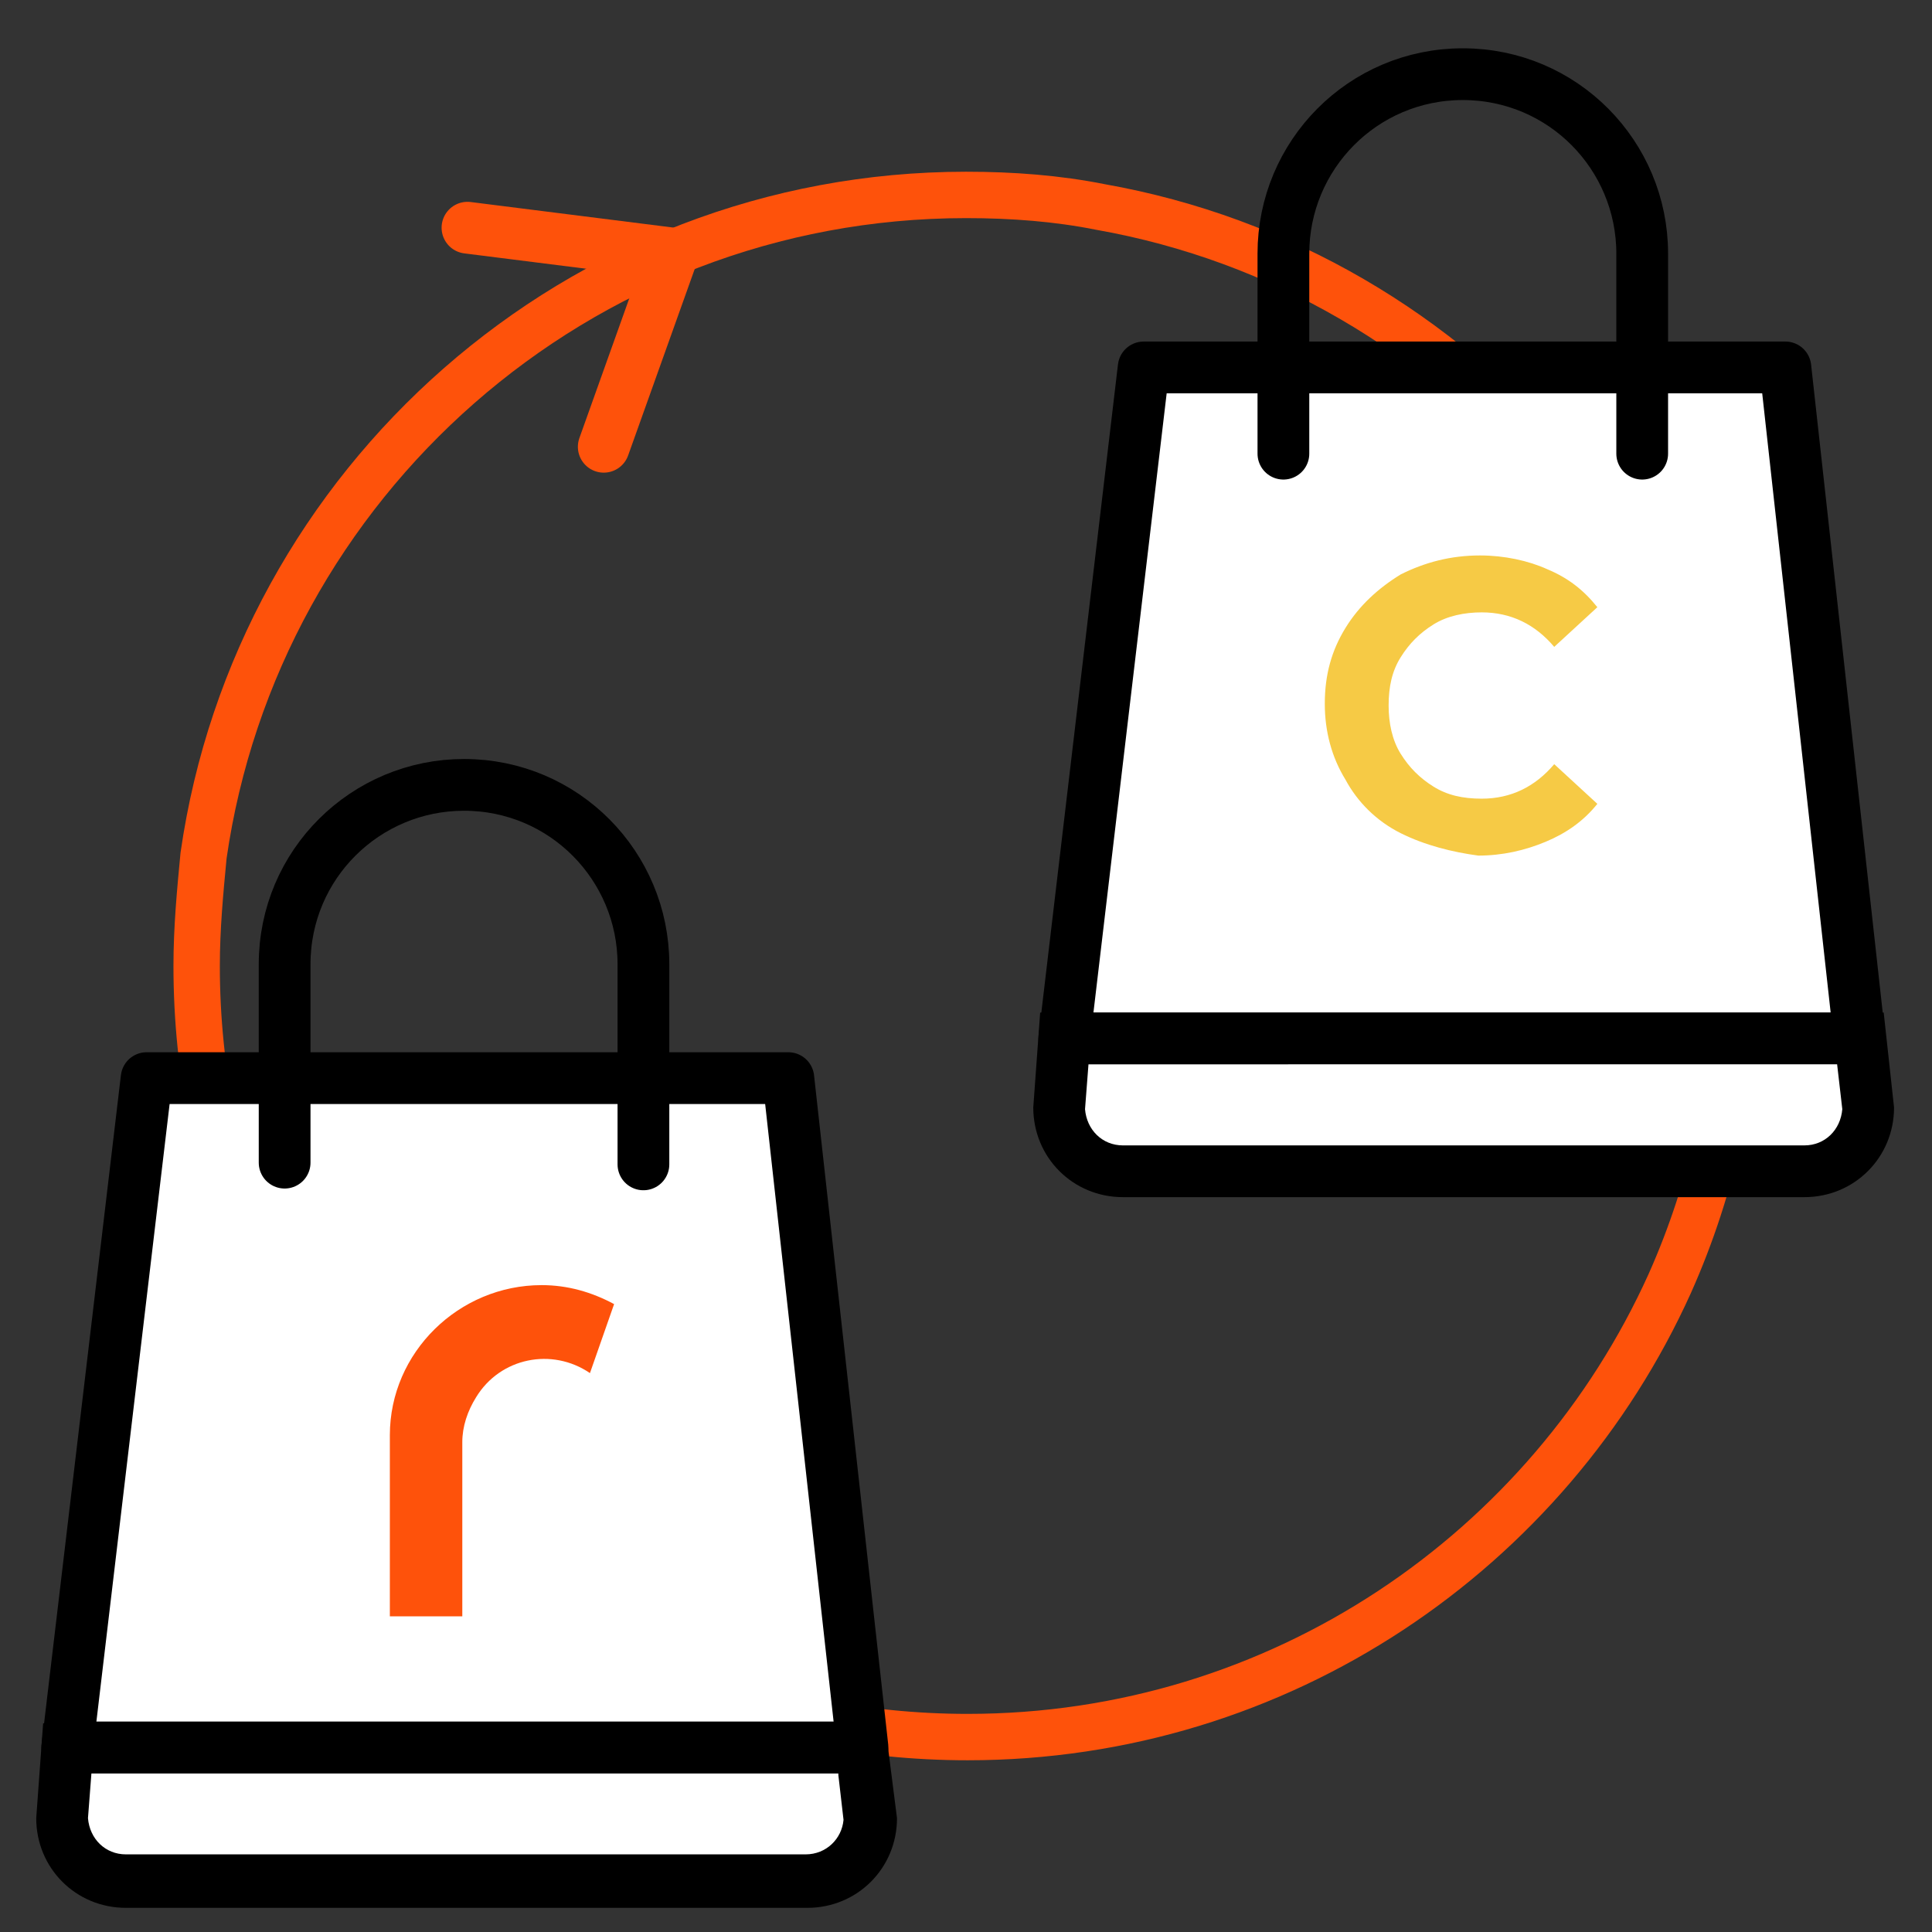
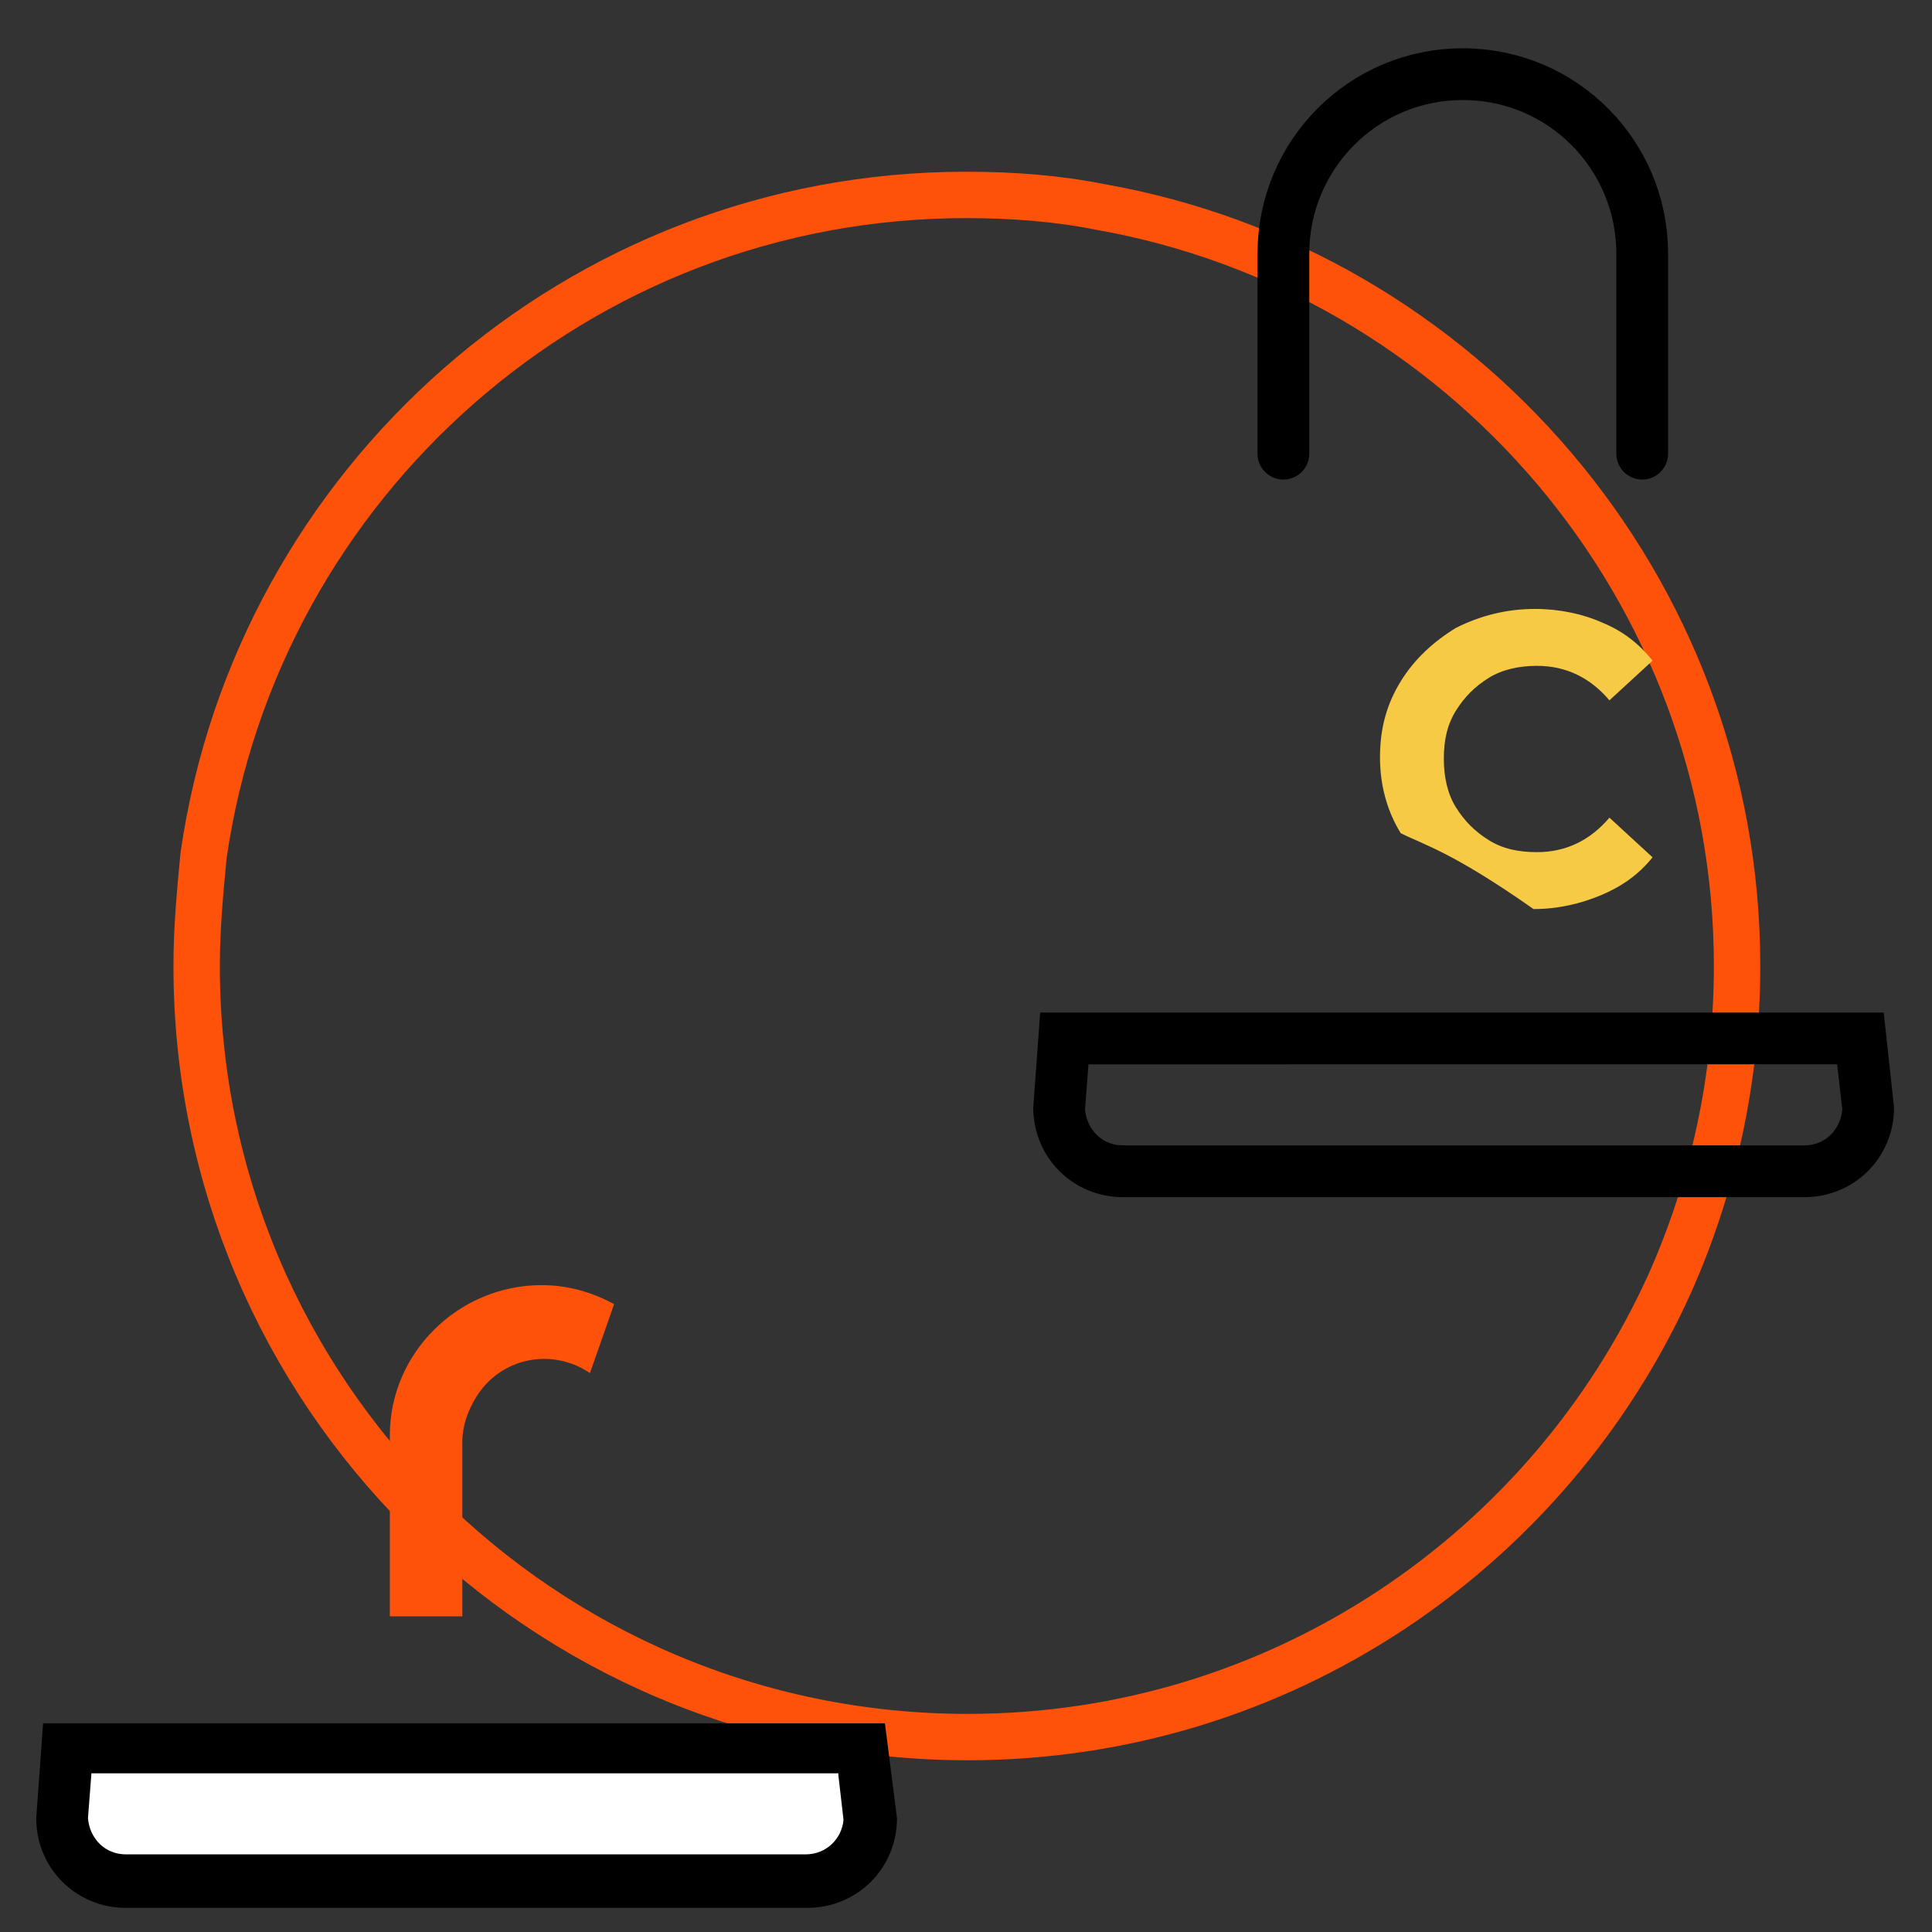
<svg xmlns="http://www.w3.org/2000/svg" version="1.1" id="Layer_1" x="0px" y="0px" viewBox="0 0 112 112" style="enable-background:new 0 0 112 112;" xml:space="preserve">
  <rect x="0" y="0" width="112" height="112" fill="#333333" stroke="none" />
  <style type="text/css">
	.st0{fill:none;stroke:#FE520B;stroke-width:2.689;stroke-linecap:round;stroke-linejoin:round;}
	.st1{fill:#FFFFFF;}
	.st2{fill:#FFFFFF;stroke:#000000;stroke-width:3;stroke-linecap:round;stroke-linejoin:round;}
	.st3{fill:none;stroke:#000000;stroke-width:3;stroke-linecap:round;stroke-linejoin:round;stroke-miterlimit:10;}
	.st4{fill:none;stroke:#FE520B;stroke-width:3;stroke-linecap:round;stroke-linejoin:round;}
	.st5{fill-rule:evenodd;clip-rule:evenodd;fill:#FE520B;}
	.st6{fill:#F6CA45;}
</style>
  <path class="st0" d="M100.7,56c0,6.5-1.4,12.8-3.9,18.4c-7,15.5-22.6,26.3-40.7,26.3c-24.7,0-44.7-20-44.7-44.7  c0-2.2,0.2-4.3,0.4-6.4C14.9,28,33.5,11.3,56,11.3c2.7,0,5.3,0.2,7.8,0.7C84.7,15.7,100.7,34,100.7,56z" />
  <g>
    <g>
      <path class="st1" d="M7.3,109.1c-2.1,0-3.7-1.6-3.7-3.6l0.3-4h46l0.5,4.1c0,2-1.6,3.6-3.7,3.6H7.3z" />
      <g>
        <path d="M48.6,102.9l0.3,2.6c-0.1,1.1-1,2-2.2,2H7.3c-1.2,0-2.1-0.9-2.2-2.1l0.2-2.6H48.6 M51.3,99.9H2.5l-0.4,5.5     c0,2.9,2.3,5.2,5.2,5.2h39.5c2.9,0,5.2-2.3,5.2-5.2L51.3,99.9L51.3,99.9z" />
      </g>
    </g>
-     <polygon class="st2" points="50,101.3 3.9,101.3 8.5,62.5 45.7,62.5  " />
-     <path class="st3" d="M16.5,67.4V55.9c0-5.8,4.7-10.4,10.4-10.4h0c5.8,0,10.4,4.7,10.4,10.4v11.6" />
  </g>
  <g>
-     <polygon class="st2" points="107.8,60.2 61.7,60.2 66.3,21.3 103.5,21.3  " />
    <path class="st3" d="M74.4,26.3V14.7C74.4,9,79,4.3,84.8,4.3h0c5.8,0,10.4,4.7,10.4,10.4v11.6" />
  </g>
-   <polyline class="st4" points="27.1,13.2 39,14.7 35,25.9 " />
  <path class="st5" d="M31.4,74.5c1.5,0,2.9,0.4,4.2,1.1l-1.4,4c-2.2-1.5-5.2-0.9-6.6,1.4c-0.5,0.8-0.8,1.7-0.8,2.6v0.1l0,0v10h-4.2  V83.3l0,0v-0.1C22.6,78.4,26.6,74.5,31.4,74.5z" />
  <g>
-     <path class="st6" d="M81.2,48.3c-1.4-0.7-2.5-1.8-3.2-3.1c-0.8-1.3-1.2-2.8-1.2-4.4c0-1.7,0.4-3.1,1.2-4.4c0.8-1.3,1.9-2.3,3.2-3.1   c1.4-0.7,2.9-1.1,4.6-1.1c1.4,0,2.8,0.3,3.9,0.8c1.2,0.5,2.1,1.2,2.9,2.2l-2.5,2.3c-1.1-1.3-2.5-2-4.2-2c-1,0-2,0.2-2.8,0.7   c-0.8,0.5-1.4,1.1-1.9,1.9c-0.5,0.8-0.7,1.7-0.7,2.8c0,1,0.2,2,0.7,2.8c0.5,0.8,1.1,1.4,1.9,1.9c0.8,0.5,1.7,0.7,2.8,0.7   c1.7,0,3.1-0.7,4.2-2l2.5,2.3c-0.8,1-1.8,1.7-3,2.2c-1.2,0.5-2.5,0.8-3.9,0.8C84.2,49.4,82.6,49,81.2,48.3z" />
+     <path class="st6" d="M81.2,48.3c-0.8-1.3-1.2-2.8-1.2-4.4c0-1.7,0.4-3.1,1.2-4.4c0.8-1.3,1.9-2.3,3.2-3.1   c1.4-0.7,2.9-1.1,4.6-1.1c1.4,0,2.8,0.3,3.9,0.8c1.2,0.5,2.1,1.2,2.9,2.2l-2.5,2.3c-1.1-1.3-2.5-2-4.2-2c-1,0-2,0.2-2.8,0.7   c-0.8,0.5-1.4,1.1-1.9,1.9c-0.5,0.8-0.7,1.7-0.7,2.8c0,1,0.2,2,0.7,2.8c0.5,0.8,1.1,1.4,1.9,1.9c0.8,0.5,1.7,0.7,2.8,0.7   c1.7,0,3.1-0.7,4.2-2l2.5,2.3c-0.8,1-1.8,1.7-3,2.2c-1.2,0.5-2.5,0.8-3.9,0.8C84.2,49.4,82.6,49,81.2,48.3z" />
  </g>
  <g>
-     <path class="st1" d="M65.1,67.8c-2,0-3.7-1.6-3.7-3.6l0.3-4h46.1l0.4,4c0,2-1.6,3.6-3.7,3.6H65.1z" />
    <g>
      <path d="M106.5,61.7l0.3,2.6c-0.1,1.2-1,2.1-2.2,2.1H65.1c-1.2,0-2.1-0.9-2.2-2.1l0.2-2.6H106.5 M109.2,58.7H60.3l-0.4,5.5    c0,2.9,2.3,5.2,5.2,5.2h39.5c2.9,0,5.2-2.3,5.2-5.2L109.2,58.7L109.2,58.7z" />
    </g>
  </g>
</svg>